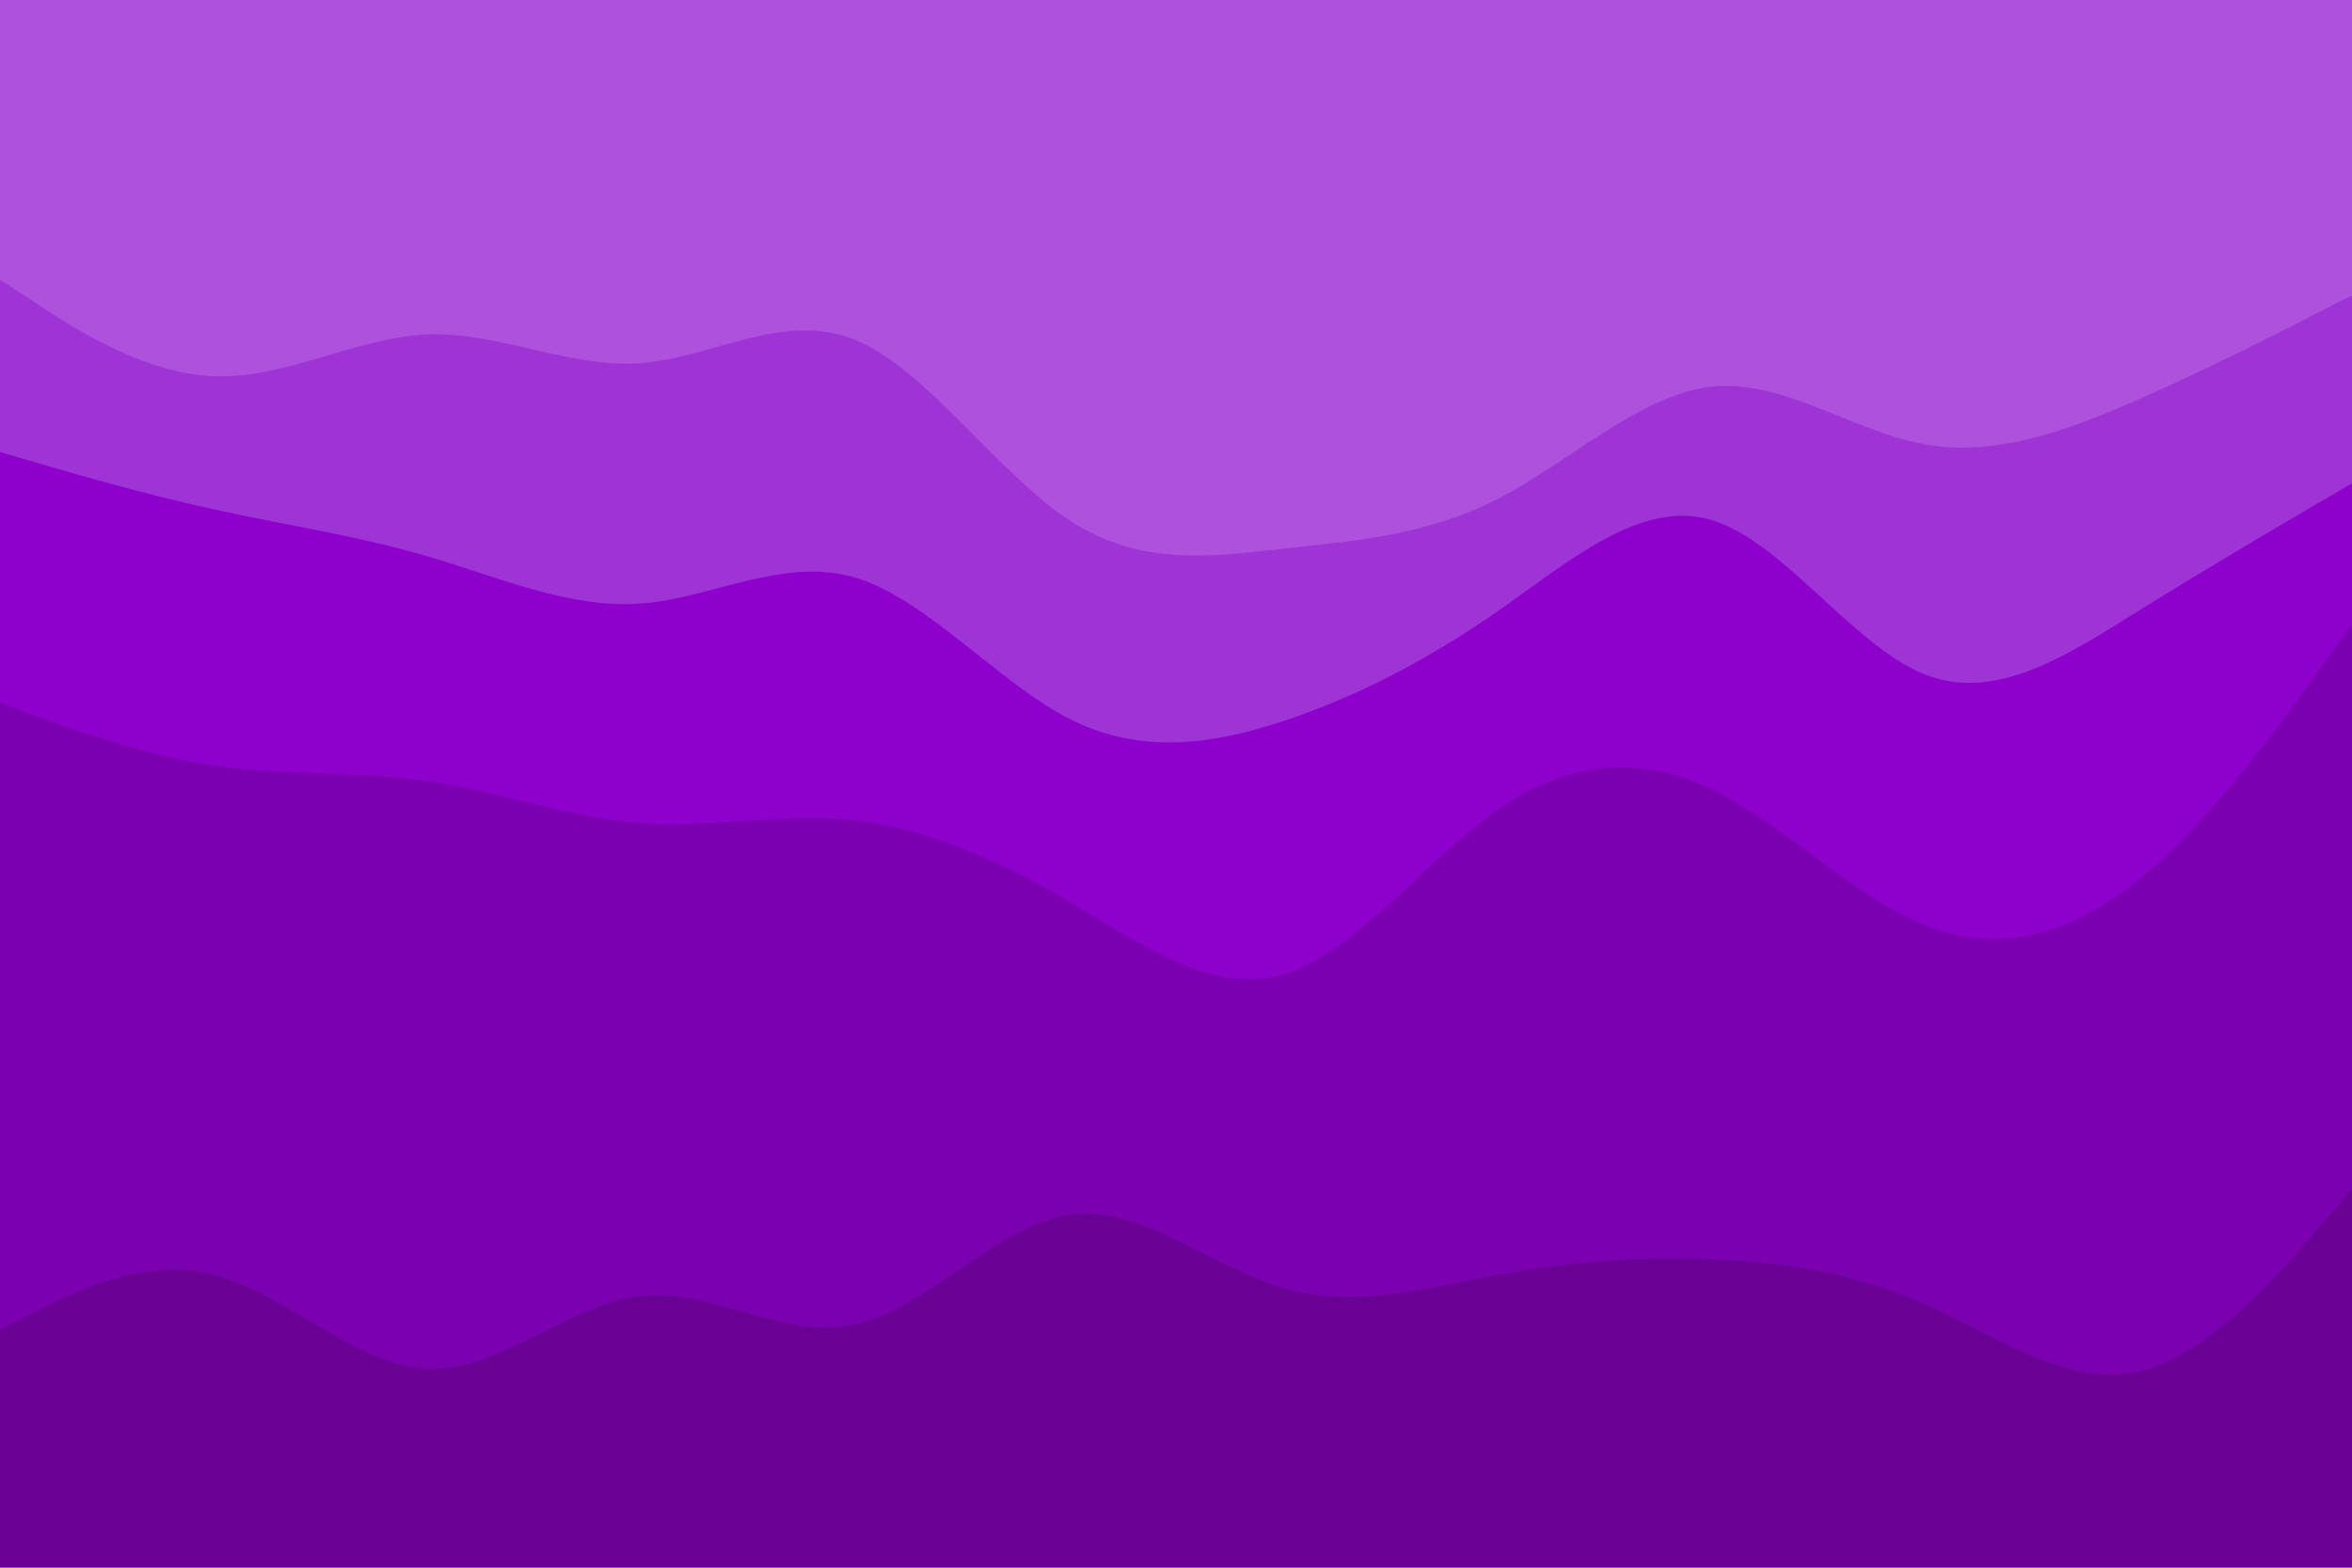
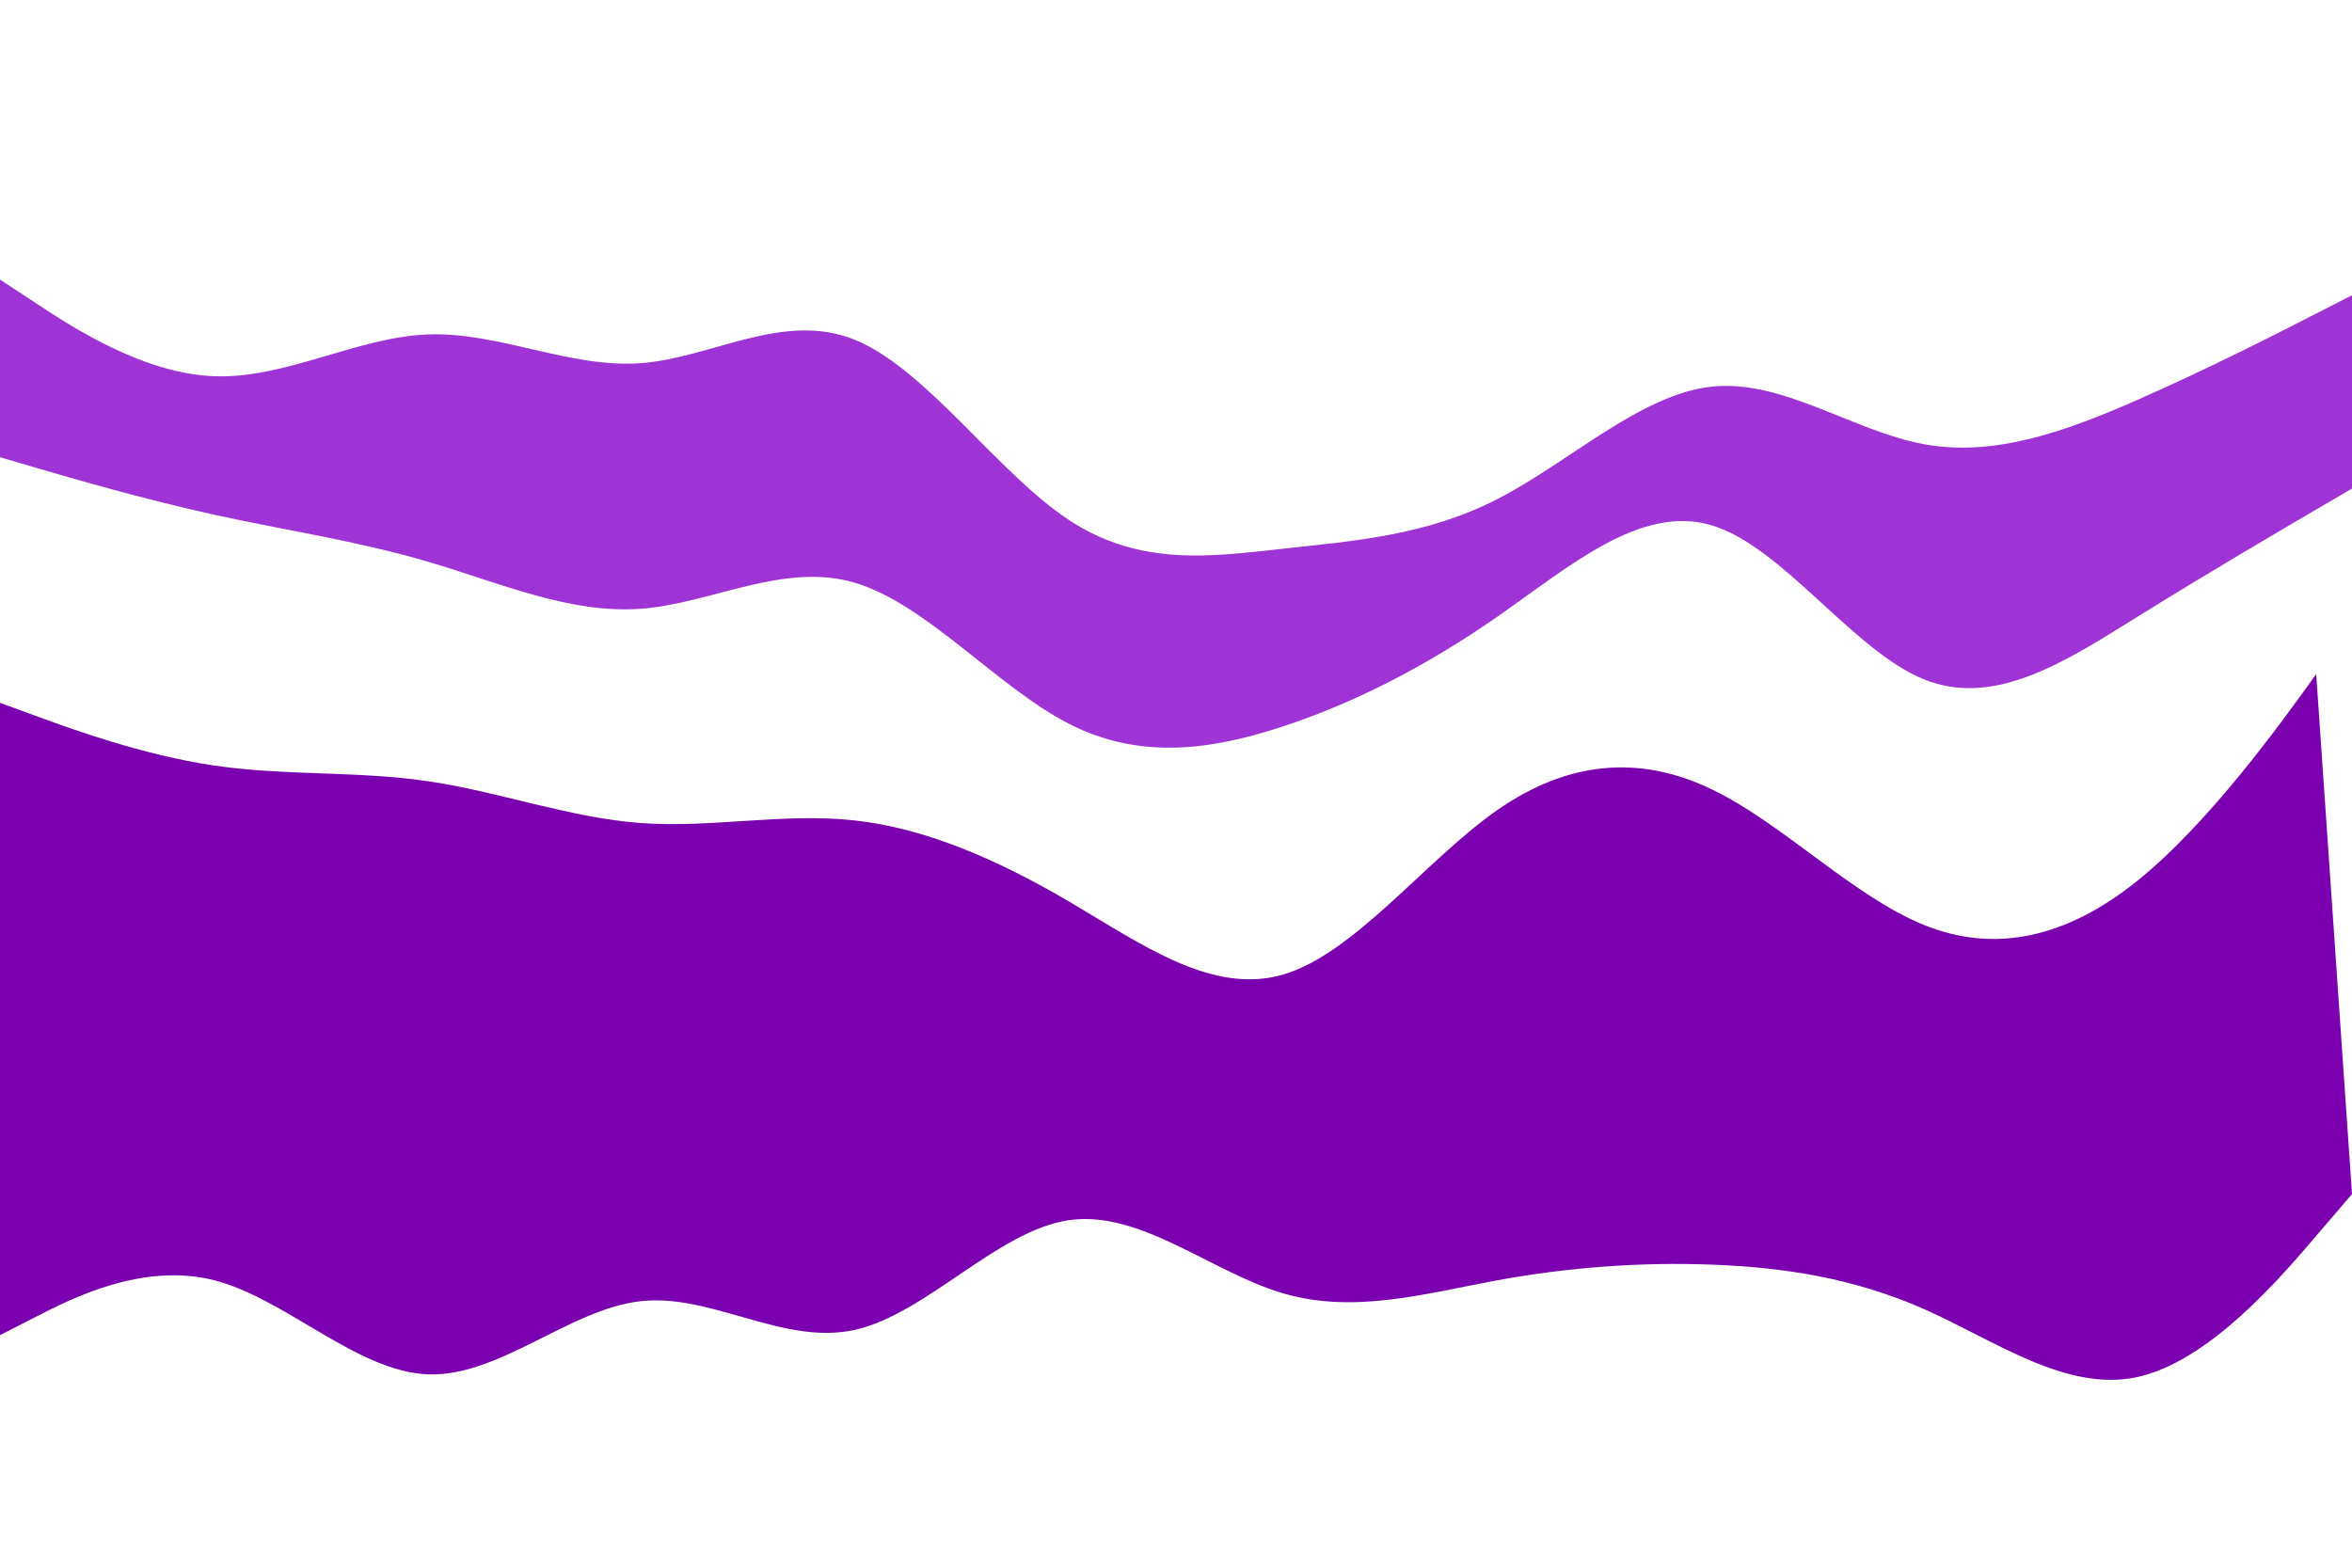
<svg xmlns="http://www.w3.org/2000/svg" id="visual" viewBox="0 0 900 600" width="900" height="600" version="1.1">
-   <path d="M0 109L13.7 118C27.3 127 54.7 145 82 146C109.3 147 136.7 131 163.8 130C191 129 218 143 245.2 141C272.3 139 299.7 121 327 132C354.3 143 381.7 183 409 201C436.3 219 463.7 215 491 212C518.3 209 545.7 207 573 193C600.3 179 627.7 153 654.8 150C682 147 709 167 736.2 172C763.3 177 790.7 167 818 155C845.3 143 872.7 129 886.3 122L900 115L900 0L886.3 0C872.7 0 845.3 0 818 0C790.7 0 763.3 0 736.2 0C709 0 682 0 654.8 0C627.7 0 600.3 0 573 0C545.7 0 518.3 0 491 0C463.7 0 436.3 0 409 0C381.7 0 354.3 0 327 0C299.7 0 272.3 0 245.2 0C218 0 191 0 163.8 0C136.7 0 109.3 0 82 0C54.7 0 27.3 0 13.7 0L0 0Z" fill="#ae51dd" />
  <path d="M0 175L13.7 179C27.3 183 54.7 191 82 197C109.3 203 136.7 207 163.8 215C191 223 218 235 245.2 233C272.3 231 299.7 215 327 223C354.3 231 381.7 263 409 277C436.3 291 463.7 287 491 278C518.3 269 545.7 255 573 236C600.3 217 627.7 193 654.8 201C682 209 709 249 736.2 260C763.3 271 790.7 253 818 236C845.3 219 872.7 203 886.3 195L900 187L900 113L886.3 120C872.7 127 845.3 141 818 153C790.7 165 763.3 175 736.2 170C709 165 682 145 654.8 148C627.7 151 600.3 177 573 191C545.7 205 518.3 207 491 210C463.7 213 436.3 217 409 199C381.7 181 354.3 141 327 130C299.7 119 272.3 137 245.2 139C218 141 191 127 163.8 128C136.7 129 109.3 145 82 144C54.7 143 27.3 125 13.7 116L0 107Z" fill="#9e34d5" />
-   <path d="M0 271L13.7 276C27.3 281 54.7 291 82 295C109.3 299 136.7 297 163.8 301C191 305 218 315 245.2 317C272.3 319 299.7 313 327 316C354.3 319 381.7 331 409 347C436.3 363 463.7 383 491 375C518.3 367 545.7 331 573 312C600.3 293 627.7 291 654.8 304C682 317 709 345 736.2 356C763.3 367 790.7 361 818 339C845.3 317 872.7 279 886.3 260L900 241L900 185L886.3 193C872.7 201 845.3 217 818 234C790.7 251 763.3 269 736.2 258C709 247 682 207 654.8 199C627.7 191 600.3 215 573 234C545.7 253 518.3 267 491 276C463.7 285 436.3 289 409 275C381.7 261 354.3 229 327 221C299.7 213 272.3 229 245.2 231C218 233 191 221 163.8 213C136.7 205 109.3 201 82 195C54.7 189 27.3 181 13.7 177L0 173Z" fill="#8e00cc" />
-   <path d="M0 511L13.7 504C27.3 497 54.7 483 82 490C109.3 497 136.7 525 163.8 526C191 527 218 501 245.2 498C272.3 495 299.7 515 327 509C354.3 503 381.7 471 409 467C436.3 463 463.7 487 491 495C518.3 503 545.7 495 573 490C600.3 485 627.7 483 654.8 484C682 485 709 489 736.2 501C763.3 513 790.7 533 818 527C845.3 521 872.7 489 886.3 473L900 457L900 239L886.3 258C872.7 277 845.3 315 818 337C790.7 359 763.3 365 736.2 354C709 343 682 315 654.8 302C627.7 289 600.3 291 573 310C545.7 329 518.3 365 491 373C463.7 381 436.3 361 409 345C381.7 329 354.3 317 327 314C299.7 311 272.3 317 245.2 315C218 313 191 303 163.8 299C136.7 295 109.3 297 82 293C54.7 289 27.3 279 13.7 274L0 269Z" fill="#7b00b0" />
-   <path d="M0 601L13.7 601C27.3 601 54.7 601 82 601C109.3 601 136.7 601 163.8 601C191 601 218 601 245.2 601C272.3 601 299.7 601 327 601C354.3 601 381.7 601 409 601C436.3 601 463.7 601 491 601C518.3 601 545.7 601 573 601C600.3 601 627.7 601 654.8 601C682 601 709 601 736.2 601C763.3 601 790.7 601 818 601C845.3 601 872.7 601 886.3 601L900 601L900 455L886.3 471C872.7 487 845.3 519 818 525C790.7 531 763.3 511 736.2 499C709 487 682 483 654.8 482C627.7 481 600.3 483 573 488C545.7 493 518.3 501 491 493C463.7 485 436.3 461 409 465C381.7 469 354.3 501 327 507C299.7 513 272.3 493 245.2 496C218 499 191 525 163.8 524C136.7 523 109.3 495 82 488C54.7 481 27.3 495 13.7 502L0 509Z" fill="#690195" />
+   <path d="M0 511L13.7 504C27.3 497 54.7 483 82 490C109.3 497 136.7 525 163.8 526C191 527 218 501 245.2 498C272.3 495 299.7 515 327 509C354.3 503 381.7 471 409 467C436.3 463 463.7 487 491 495C518.3 503 545.7 495 573 490C600.3 485 627.7 483 654.8 484C682 485 709 489 736.2 501C763.3 513 790.7 533 818 527C845.3 521 872.7 489 886.3 473L900 457L886.3 258C872.7 277 845.3 315 818 337C790.7 359 763.3 365 736.2 354C709 343 682 315 654.8 302C627.7 289 600.3 291 573 310C545.7 329 518.3 365 491 373C463.7 381 436.3 361 409 345C381.7 329 354.3 317 327 314C299.7 311 272.3 317 245.2 315C218 313 191 303 163.8 299C136.7 295 109.3 297 82 293C54.7 289 27.3 279 13.7 274L0 269Z" fill="#7b00b0" />
</svg>